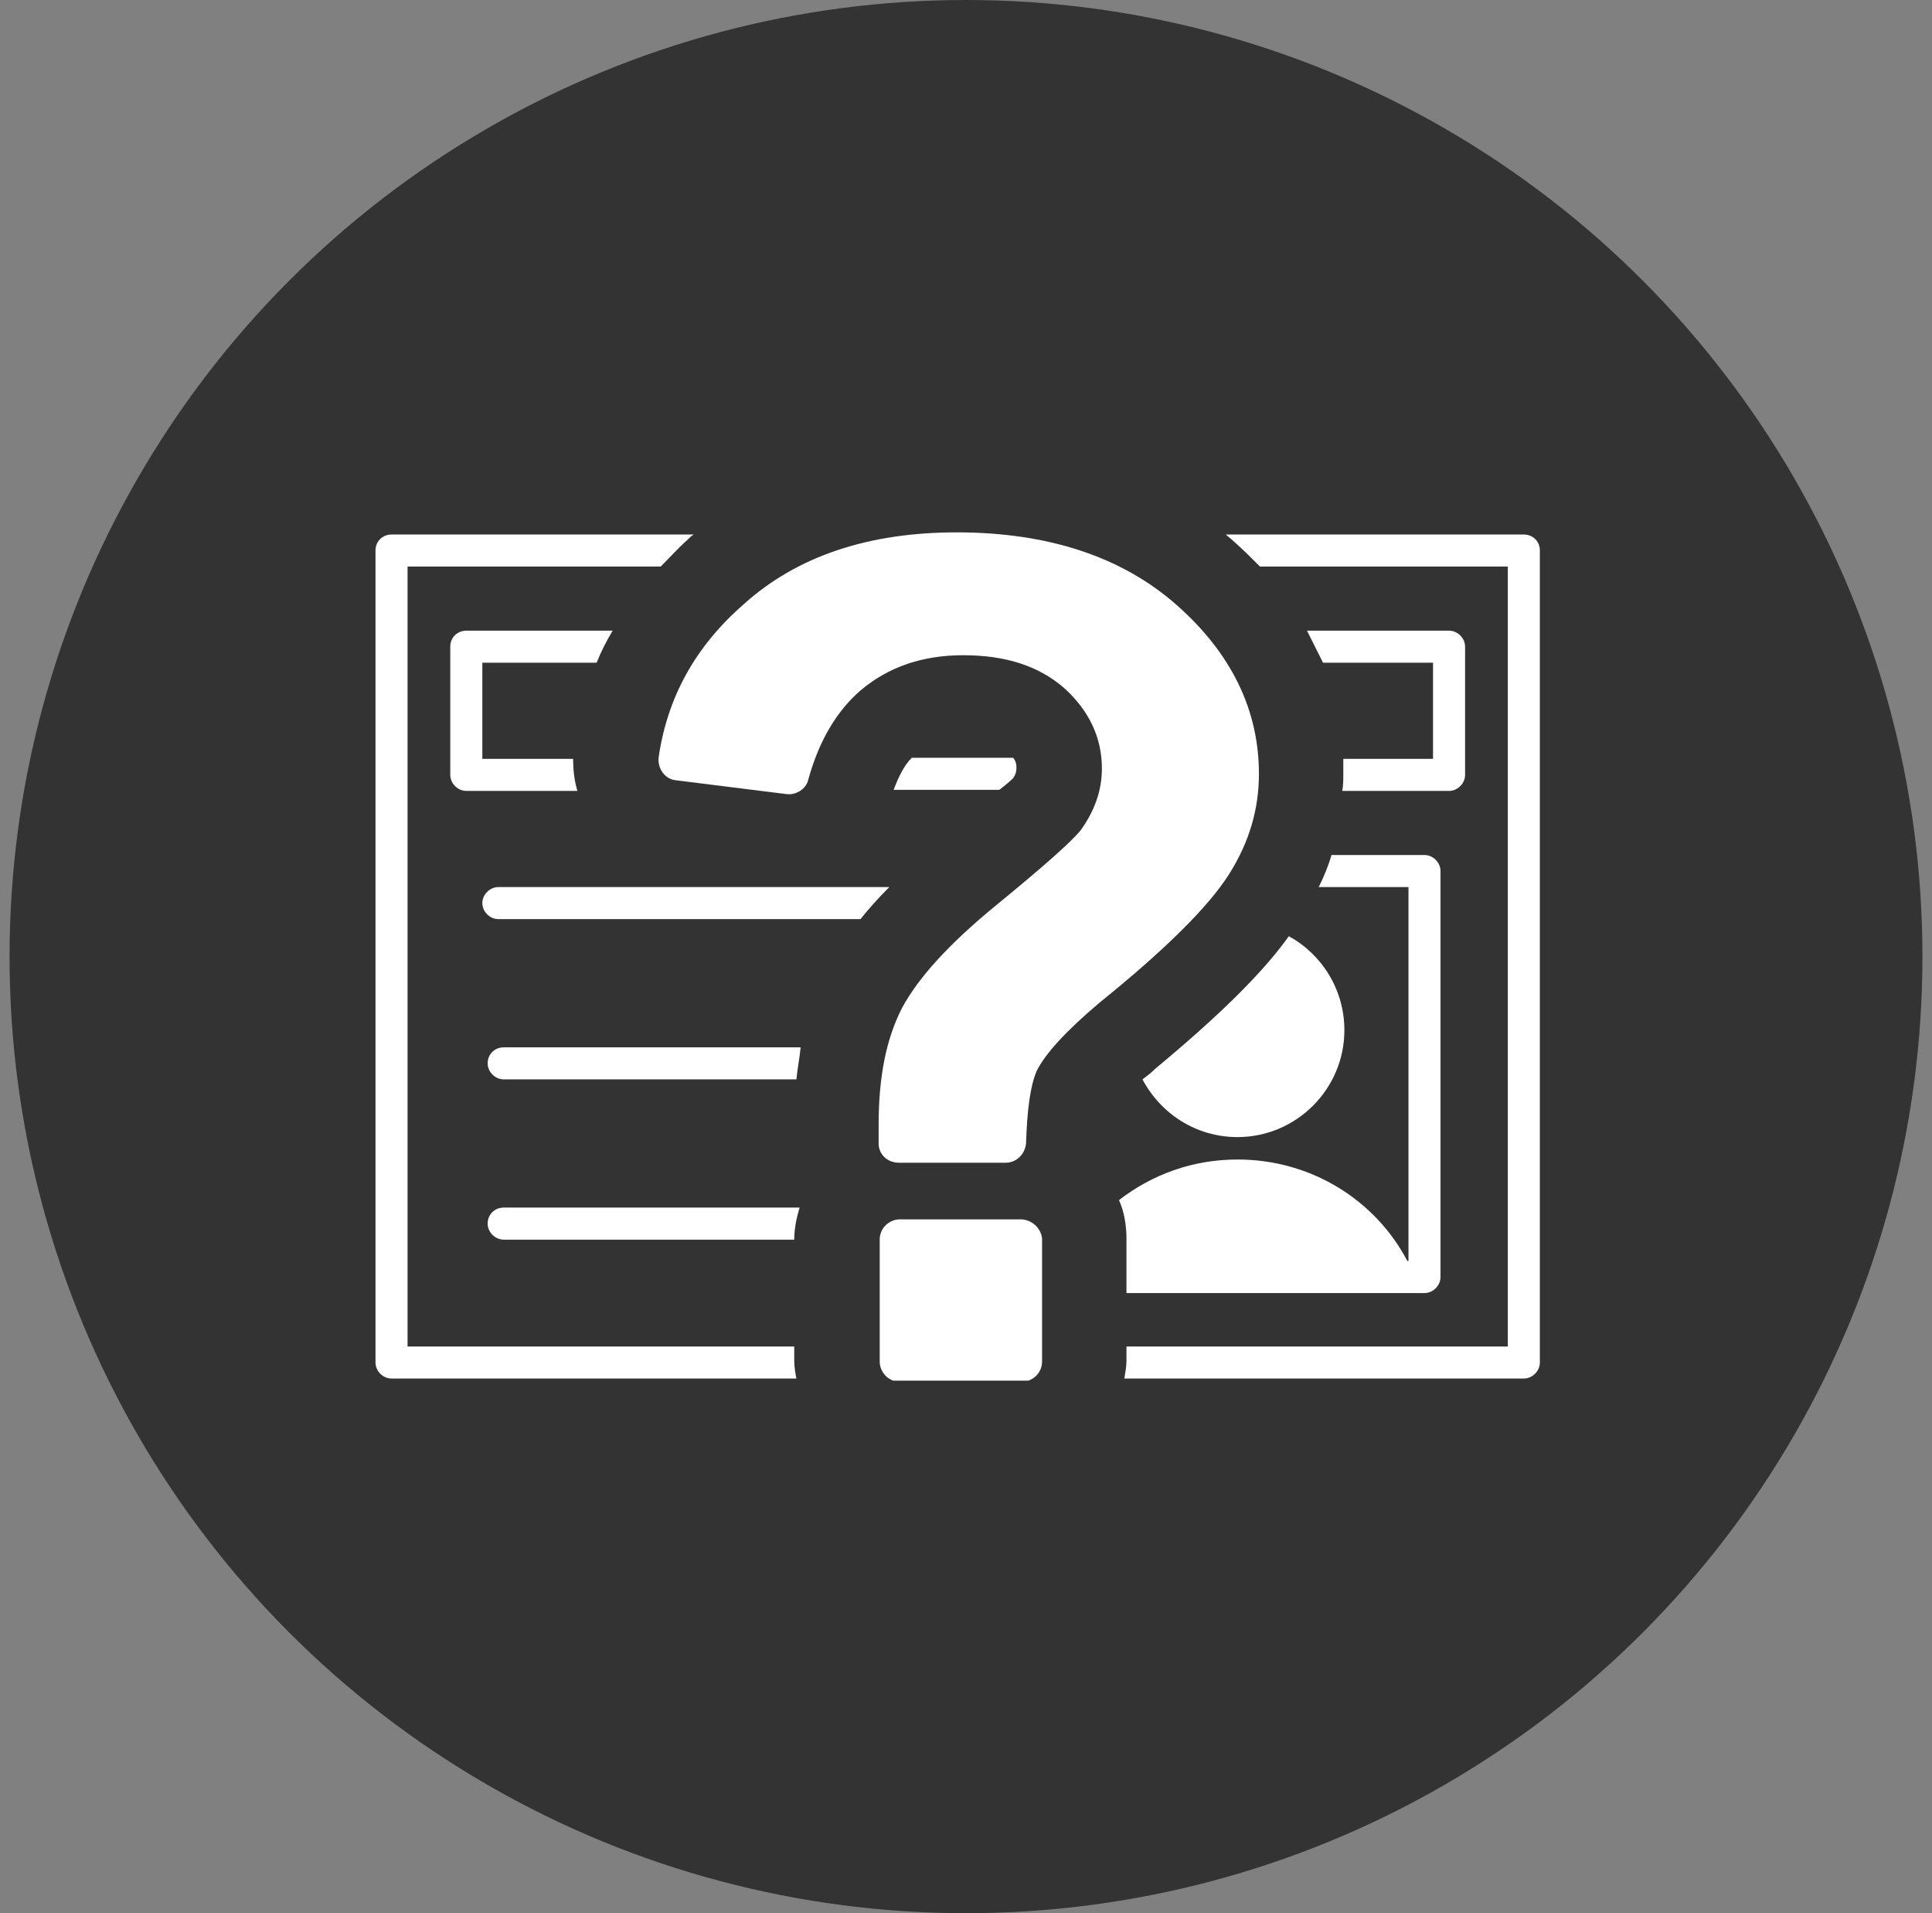
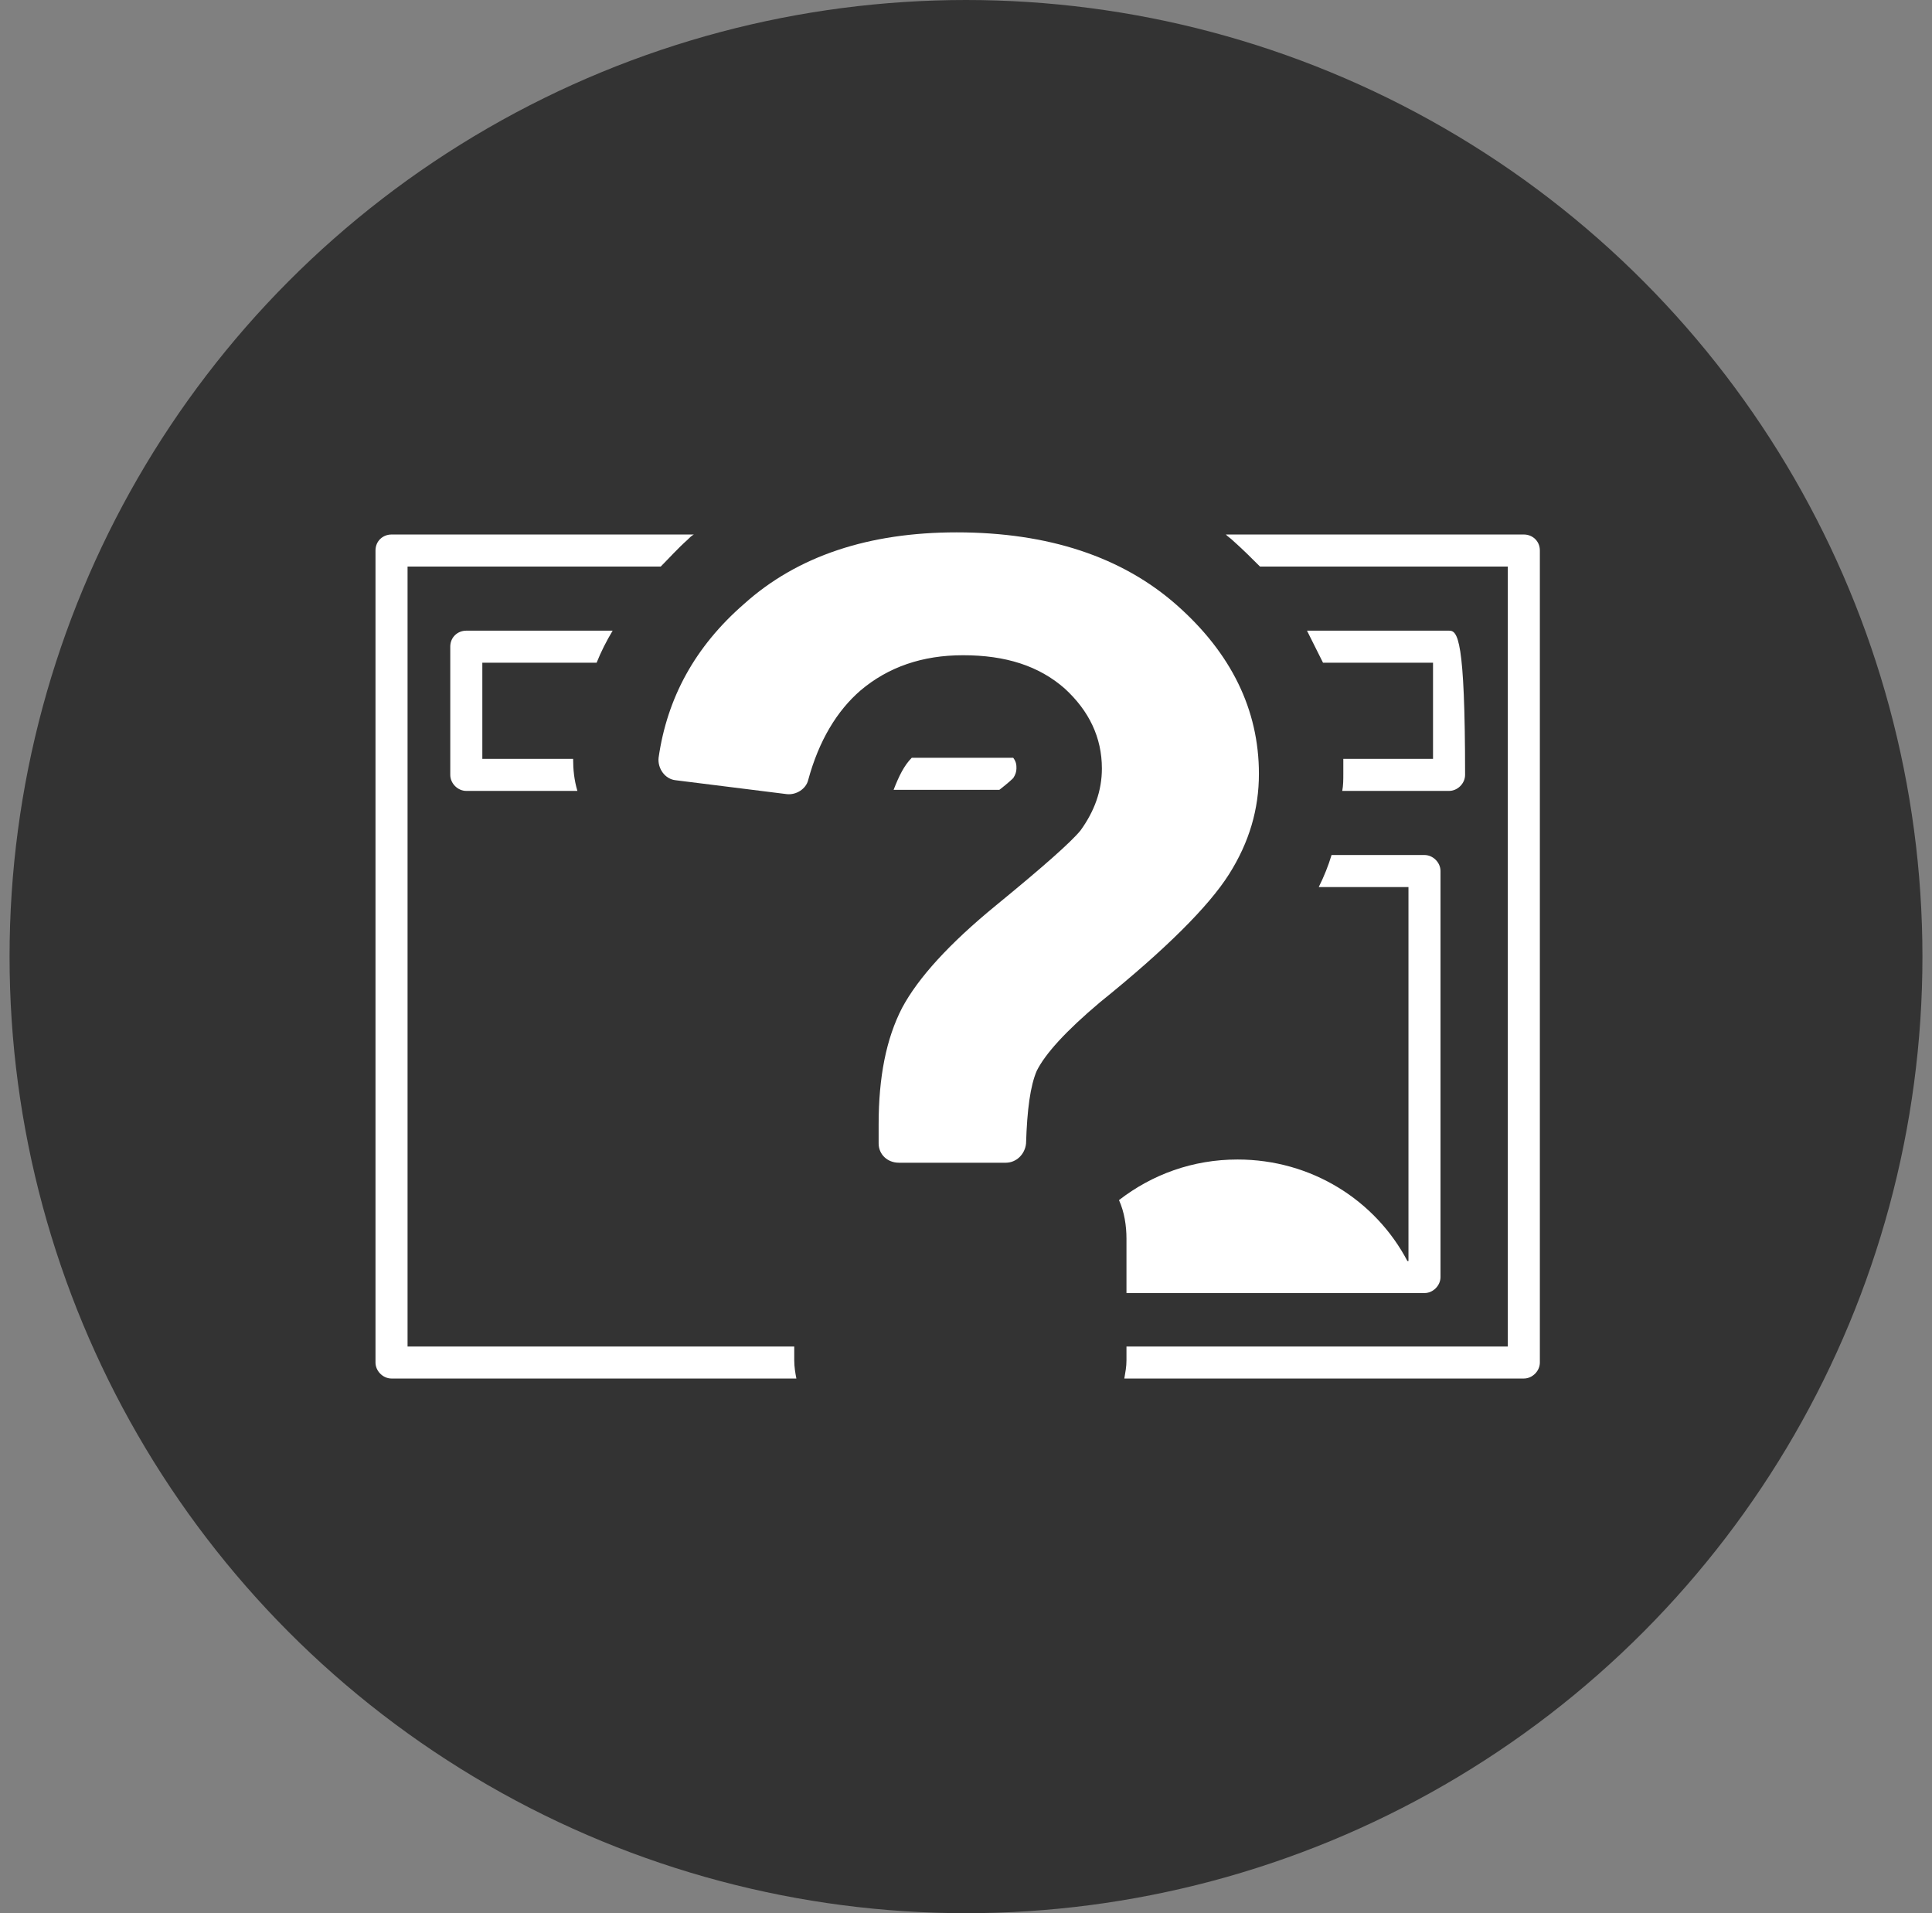
<svg xmlns="http://www.w3.org/2000/svg" width="101" height="100" viewBox="0 0 101 100" fill="none">
  <rect x="0" y="0" width="101" height="100" fill="#808080" stroke="none" />
  <circle cx="50.5" cy="50" r="50" fill="#333333" />
  <g clip-path="url(#clip0)">
    <path d="M41.521 70.379H21.306V29.613H34.541C34.987 29.166 35.434 28.664 35.937 28.217C36.048 28.105 36.16 27.994 36.272 27.938H20.468C20.021 27.938 19.63 28.273 19.63 28.775V71.217C19.63 71.663 20.021 72.054 20.468 72.054H41.633C41.577 71.775 41.521 71.44 41.521 71.105V70.379Z" fill="white" />
-     <path d="M26.052 46.366C25.606 46.366 25.215 46.757 25.215 47.204C25.215 47.651 25.606 48.041 26.052 48.041H44.983C45.43 47.483 45.933 46.925 46.491 46.366H26.052Z" fill="white" />
-     <path d="M25.494 55.58C25.494 56.027 25.885 56.418 26.332 56.418H41.633C41.689 55.859 41.8 55.301 41.856 54.743H26.332C25.885 54.743 25.494 55.078 25.494 55.58Z" fill="white" />
-     <path d="M25.494 63.957C25.494 64.404 25.885 64.795 26.332 64.795H41.521C41.521 64.236 41.633 63.678 41.8 63.119H26.332C25.885 63.119 25.494 63.454 25.494 63.957Z" fill="white" />
    <path d="M31.19 34.639C31.413 34.081 31.692 33.522 32.028 32.964H24.377C23.93 32.964 23.539 33.299 23.539 33.801V40.502C23.539 40.949 23.93 41.34 24.377 41.34H30.185C30.017 40.782 29.961 40.223 29.961 39.665H25.215V34.639H31.19Z" fill="white" />
    <path d="M52.969 40.67C53.081 40.503 53.137 40.335 53.137 40.168C53.137 40 53.137 39.833 52.969 39.609H47.664C47.273 40 46.994 40.559 46.715 41.284H52.243C52.746 40.894 52.913 40.726 52.969 40.67Z" fill="white" />
-     <path d="M75.753 41.34C76.2 41.34 76.591 40.949 76.591 40.502V33.801C76.591 33.355 76.2 32.964 75.753 32.964H68.326C68.605 33.522 68.884 34.081 69.164 34.639H74.915V39.665H70.225C70.225 39.944 70.225 40.167 70.225 40.447C70.225 40.726 70.225 41.061 70.169 41.34H75.753Z" fill="white" />
+     <path d="M75.753 41.34C76.2 41.34 76.591 40.949 76.591 40.502C76.591 33.355 76.2 32.964 75.753 32.964H68.326C68.605 33.522 68.884 34.081 69.164 34.639H74.915V39.665H70.225C70.225 39.944 70.225 40.167 70.225 40.447C70.225 40.726 70.225 41.061 70.169 41.34H75.753Z" fill="white" />
    <path d="M79.662 27.938H64.082C64.194 28.049 64.361 28.161 64.473 28.273C64.975 28.72 65.422 29.166 65.869 29.613H78.825V70.379H58.889V71.105C58.889 71.44 58.833 71.719 58.777 72.054H79.662C80.109 72.054 80.5 71.663 80.5 71.217V28.775C80.5 28.273 80.109 27.938 79.662 27.938Z" fill="white" />
    <path d="M58.889 65.912V66.749V67.587H74.469C74.916 67.587 75.306 67.196 75.306 66.749V45.529C75.306 45.082 74.916 44.691 74.469 44.691H69.61C69.443 45.249 69.219 45.808 68.94 46.366H73.631V65.912H73.575C71.9 62.728 68.549 60.606 64.696 60.606C62.351 60.606 60.229 61.388 58.498 62.728C58.777 63.343 58.889 64.069 58.889 64.739V65.912Z" fill="white" />
-     <path d="M60.396 55.86C60.173 56.083 59.949 56.251 59.726 56.418C60.675 58.205 62.518 59.434 64.696 59.434C67.768 59.434 70.281 56.921 70.281 53.849C70.281 51.727 69.108 49.884 67.377 48.935C65.981 50.89 63.691 53.123 60.396 55.86Z" fill="white" />
-     <path d="M53.36 63.734H47.05C46.491 63.734 45.989 64.18 45.989 64.795V71.161C45.989 71.719 46.435 72.222 47.05 72.222H53.416C53.974 72.222 54.477 71.775 54.477 71.161V64.739C54.421 64.18 53.918 63.734 53.36 63.734Z" fill="white" />
    <path d="M64.25 45.696C65.311 44.021 65.813 42.29 65.813 40.447C65.813 37.096 64.361 34.136 61.513 31.623C58.665 29.111 54.812 27.826 50.01 27.826C45.43 27.826 41.689 29.055 38.897 31.568C36.328 33.801 34.876 36.482 34.429 39.609C34.373 40.168 34.764 40.726 35.323 40.782L41.13 41.508C41.633 41.564 42.136 41.229 42.247 40.782C42.806 38.716 43.755 37.152 44.984 36.091C46.435 34.862 48.222 34.248 50.345 34.248C52.578 34.248 54.309 34.807 55.65 35.979C56.934 37.152 57.604 38.548 57.604 40.168C57.604 41.34 57.213 42.401 56.487 43.407C55.985 44.021 54.533 45.305 52.076 47.316C49.619 49.326 47.999 51.113 47.161 52.677C46.324 54.296 45.933 56.306 45.933 58.764C45.933 58.931 45.933 59.266 45.933 59.769C45.933 60.327 46.38 60.774 46.994 60.774H52.578C53.137 60.774 53.584 60.327 53.639 59.769C53.695 57.982 53.863 56.753 54.198 55.971C54.645 55.078 55.706 53.905 57.493 52.397C60.955 49.605 63.189 47.371 64.25 45.696Z" fill="white" />
  </g>
  <defs>
    <clipPath id="clip0">
      <rect width="60.87" height="44.34" fill="white" transform="translate(19.63 27.826)" />
    </clipPath>
  </defs>
</svg>